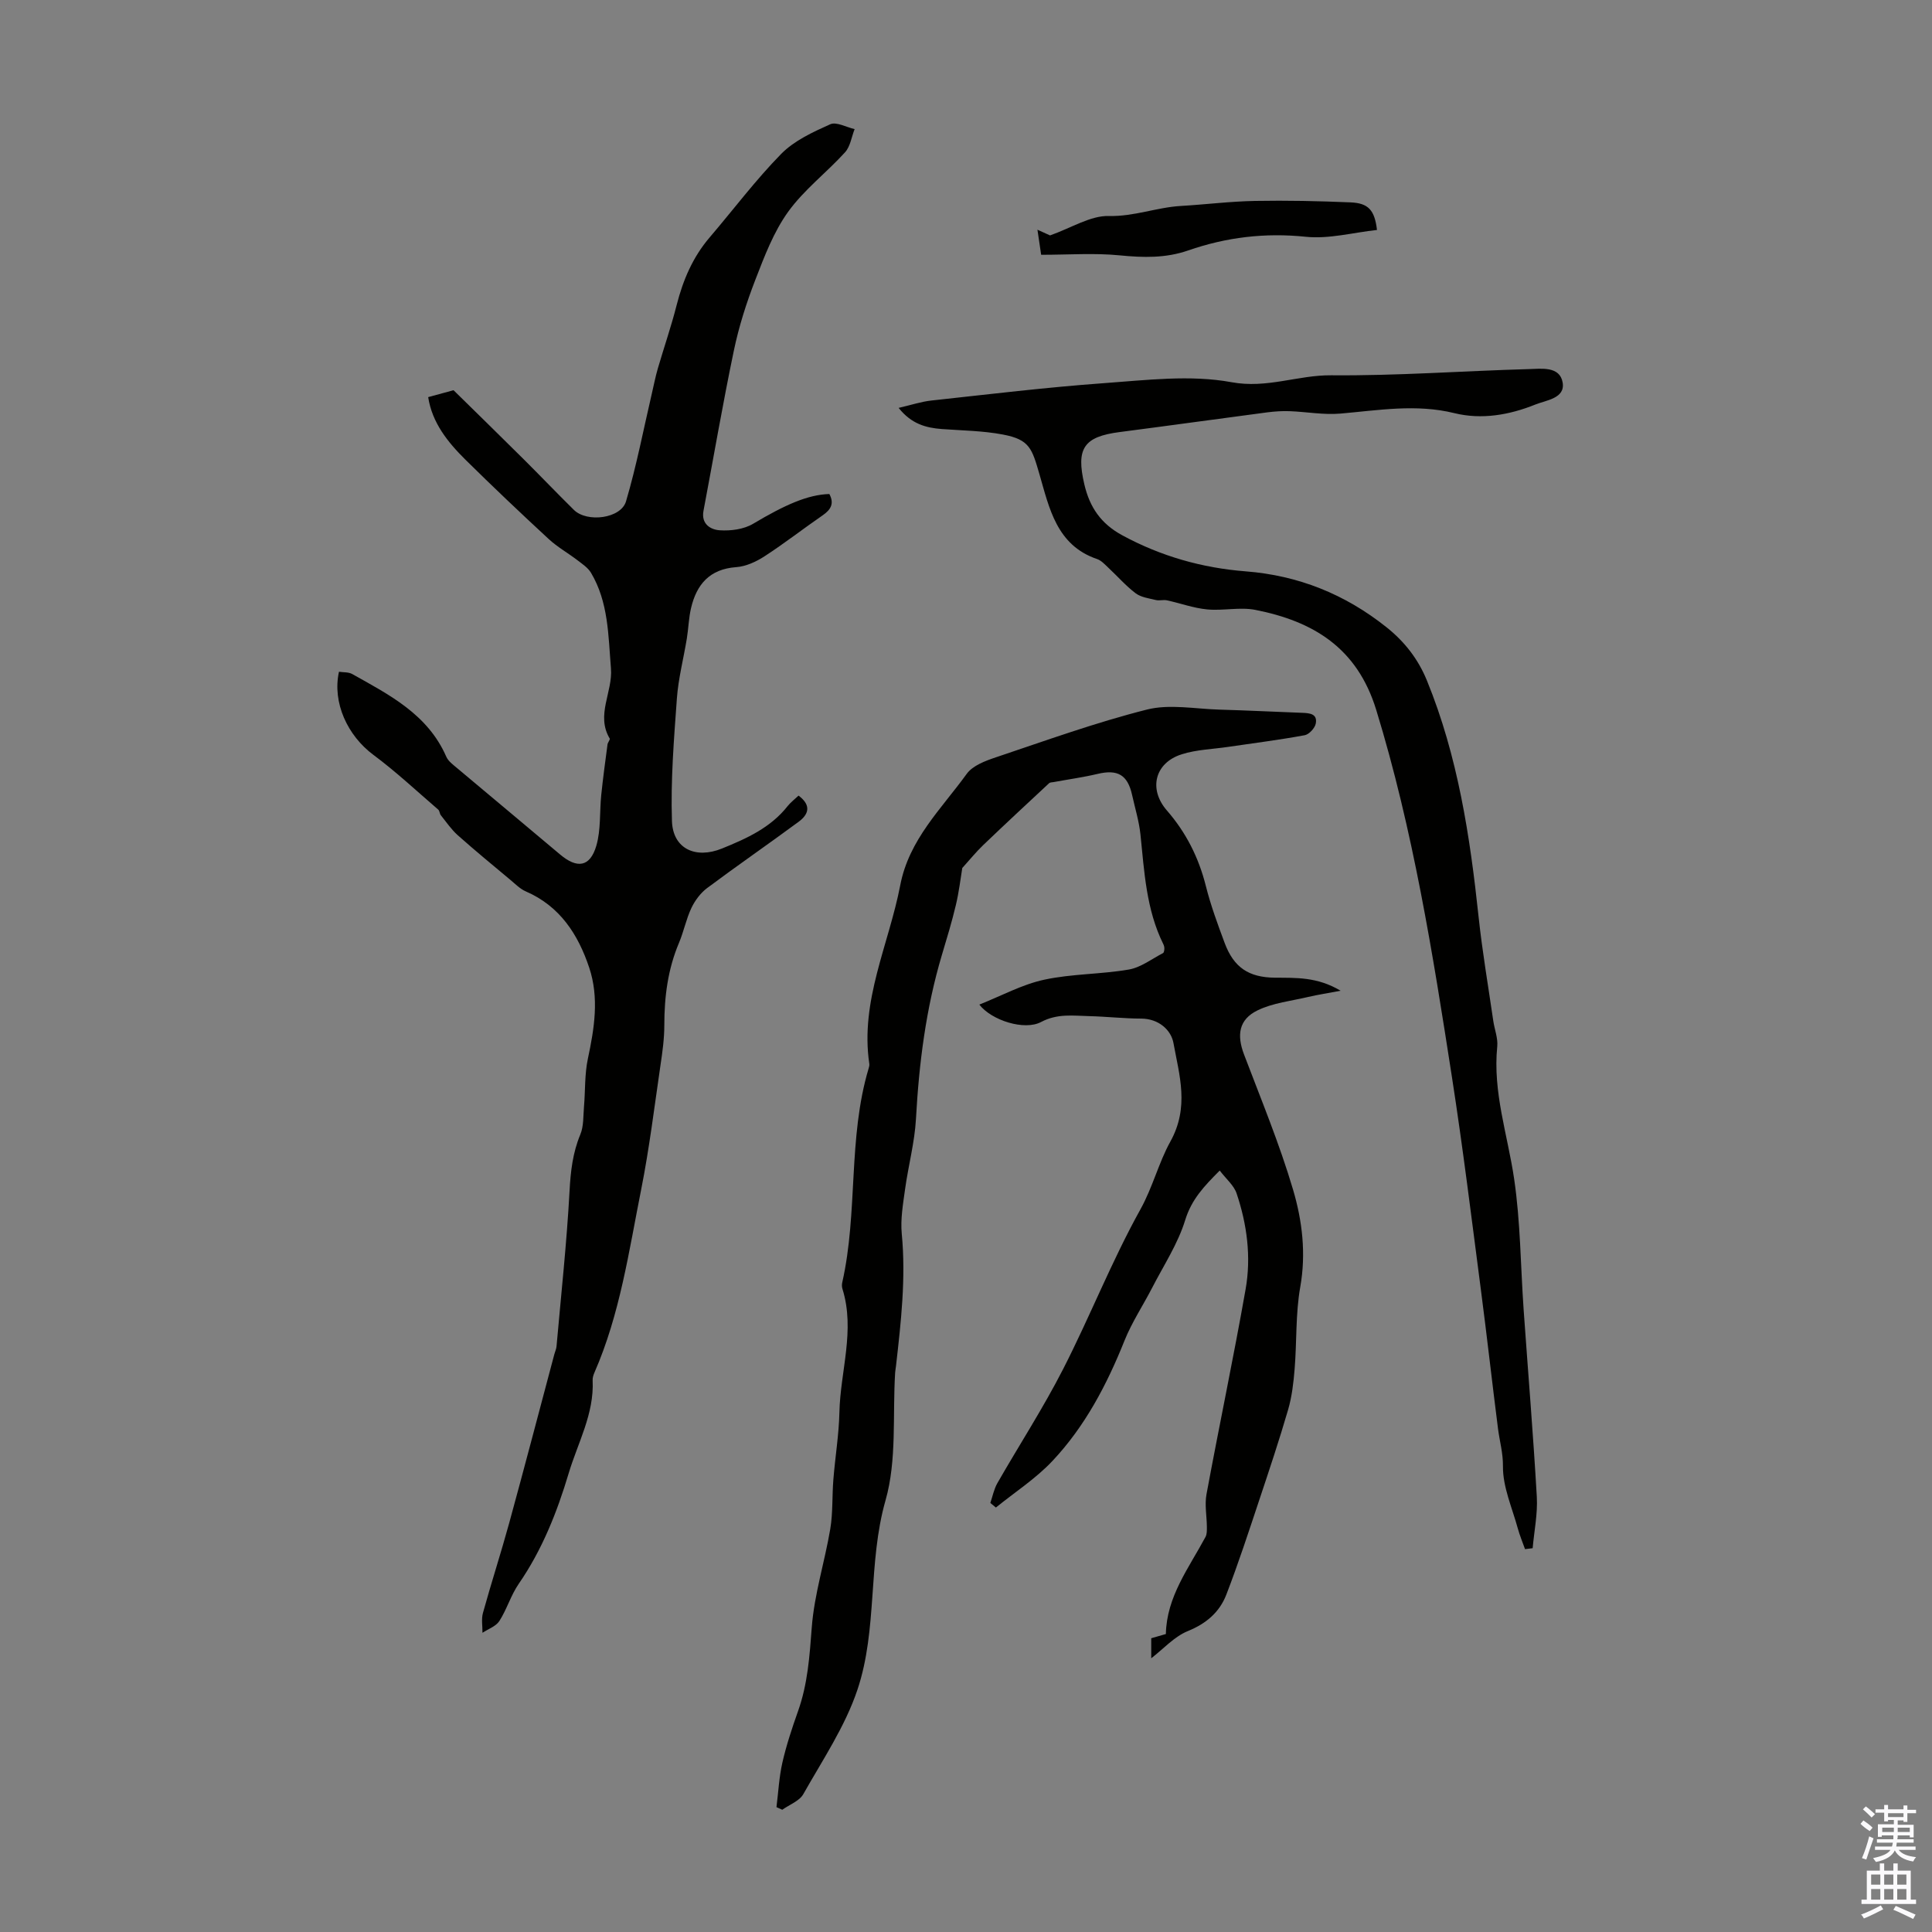
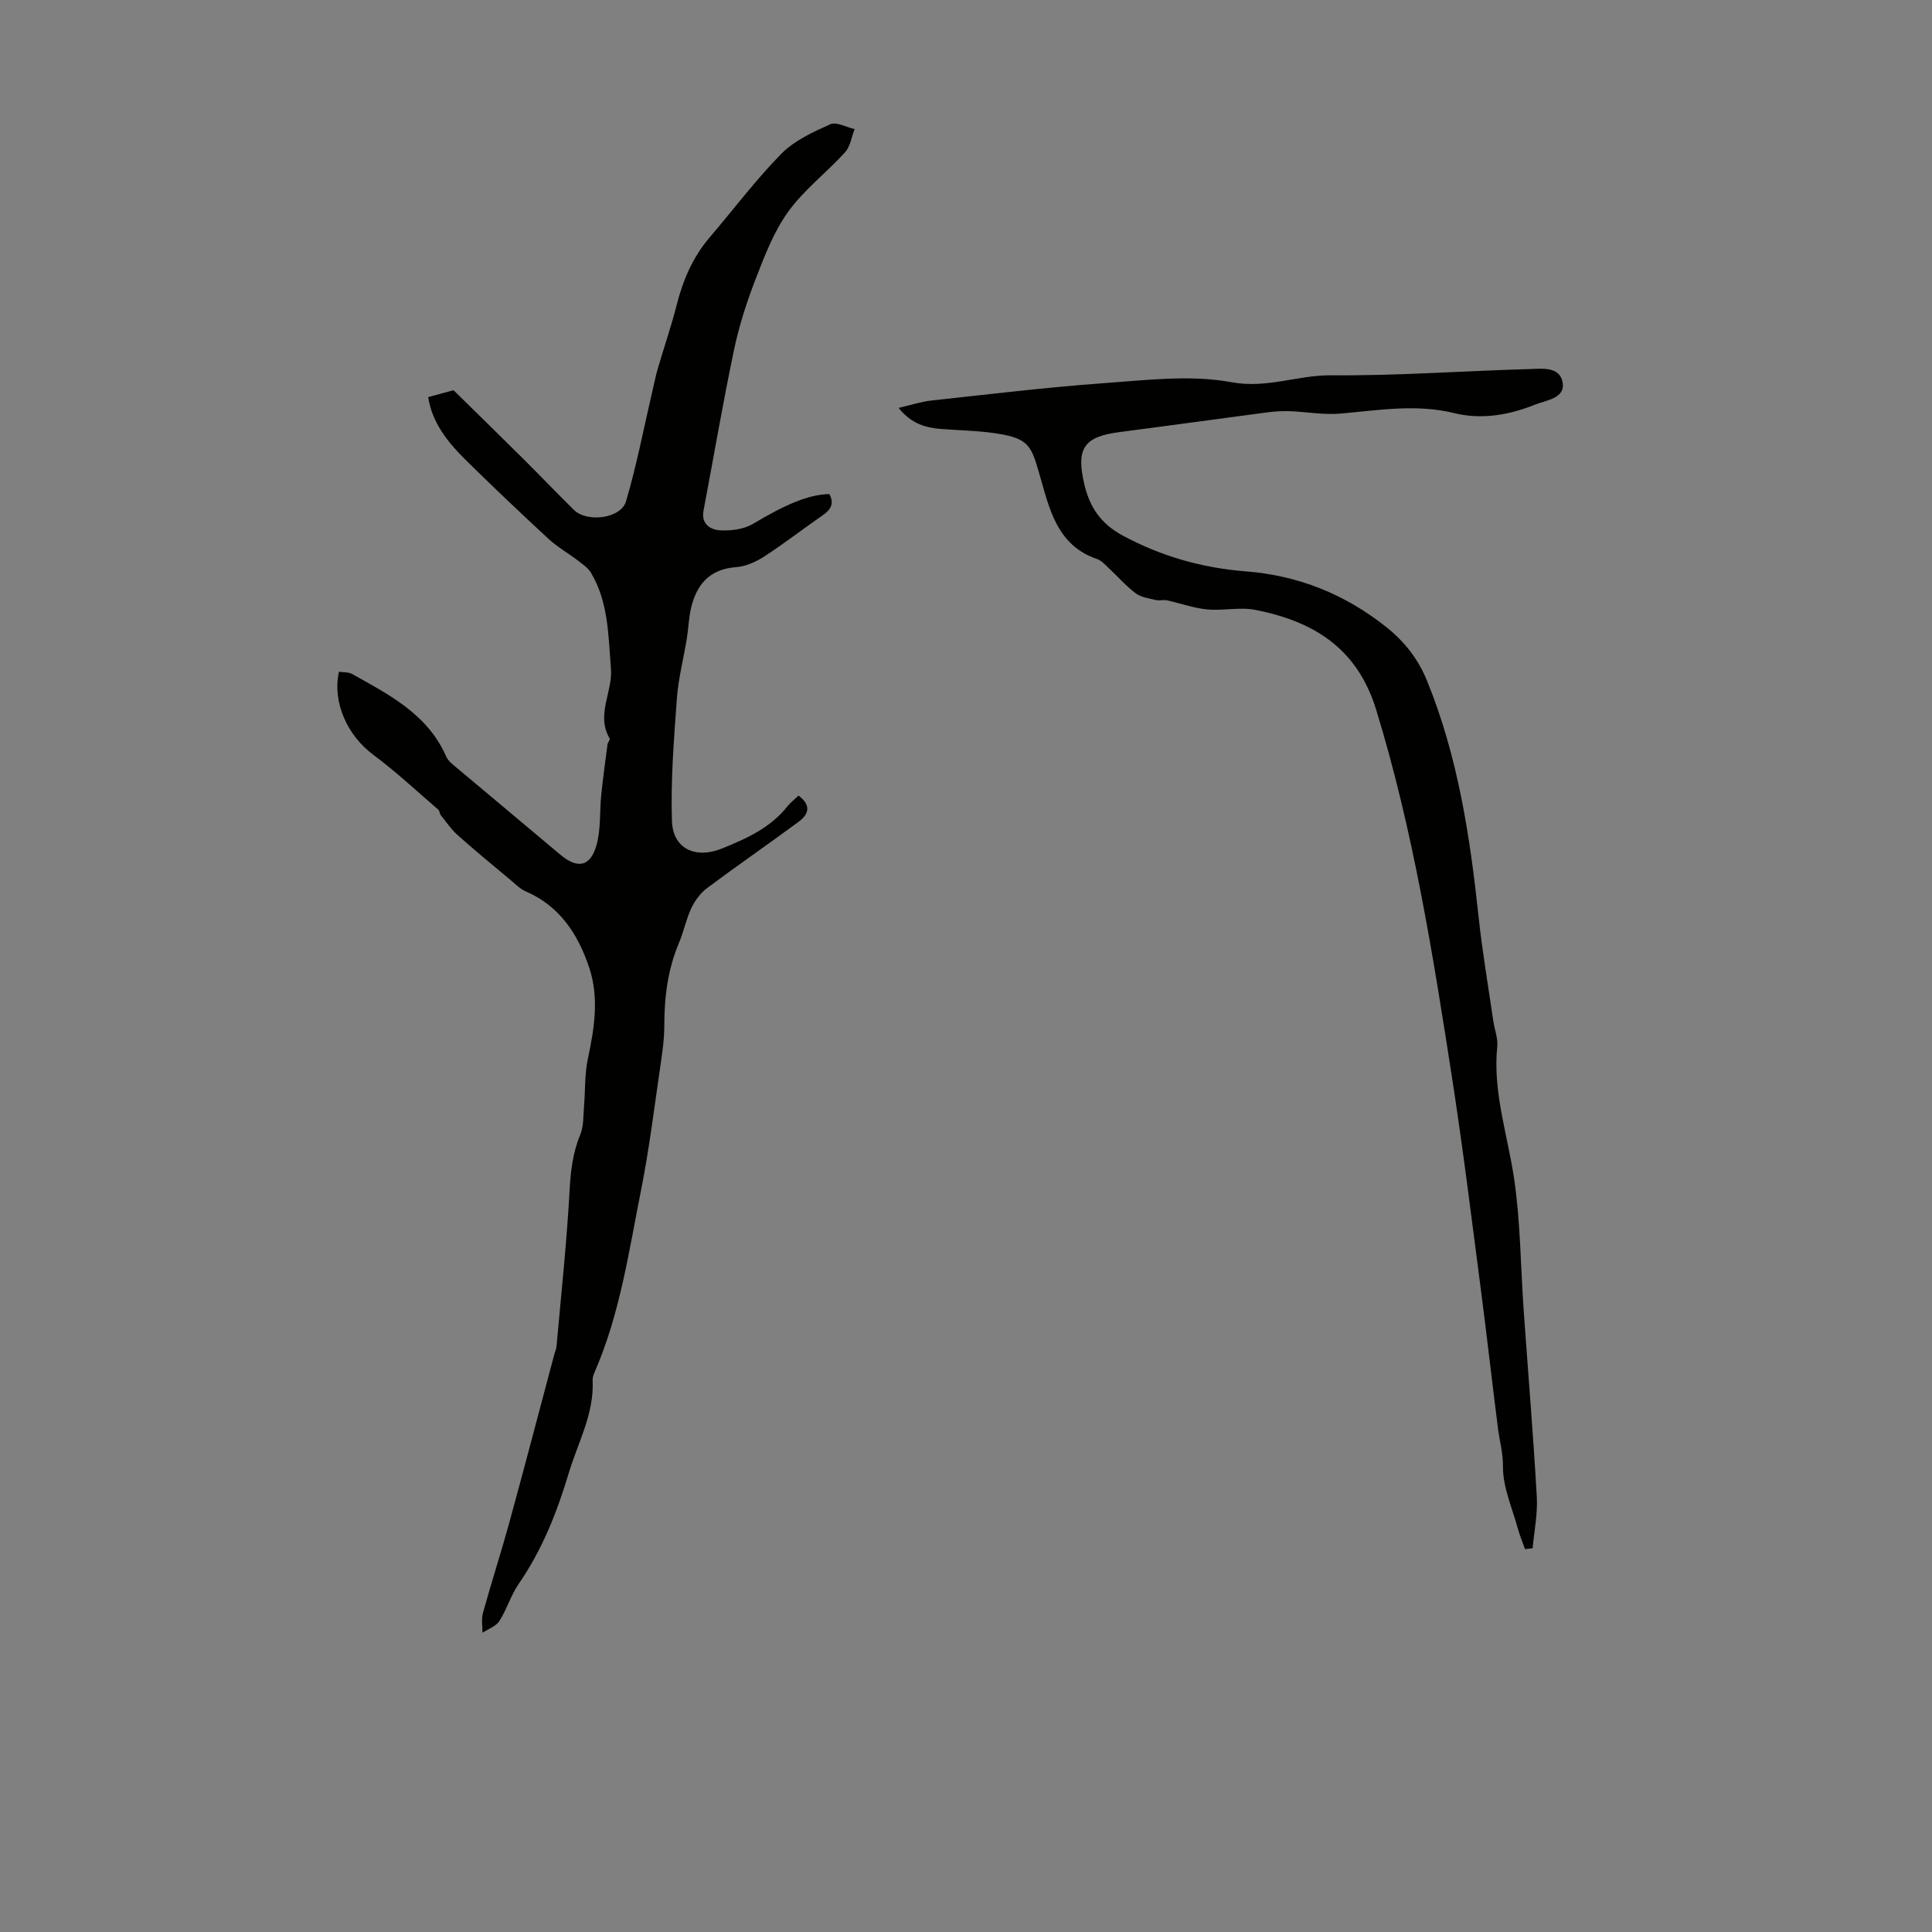
<svg xmlns="http://www.w3.org/2000/svg" enable-background="new 0 0 400 400" viewBox="0 0 400 400">
  <rect x="0" y="0" width="400" height="400" fill="#808080" stroke="none" />
  <g fill="#010100">
-     <path d="m202.76 207.99c4.61-1.83 8.87-4.17 13.42-5.15 5.73-1.24 11.74-1.11 17.54-2.11 2.48-.43 4.74-2.19 7.07-3.4.2-.11.27-.6.28-.91.01-.32-.08-.68-.23-.97-3.53-7.15-3.92-14.94-4.72-22.67-.29-2.76-1.13-5.47-1.73-8.19-.93-4.18-3-5.35-7.15-4.36-3 .71-6.06 1.13-9.09 1.69-.33.06-.74.04-.95.24-4.56 4.24-9.12 8.48-13.61 12.78-1.49 1.42-2.79 3.04-4.36 4.77-.36 2.17-.68 4.96-1.33 7.68-.82 3.47-1.87 6.9-2.89 10.32-3.31 11.08-4.74 22.43-5.37 33.95-.27 4.86-1.58 9.66-2.25 14.52-.42 3.07-.98 6.22-.69 9.26.88 9.22-.16 18.31-1.2 27.42-.05.44-.14.89-.17 1.33-.55 8.85.38 18.12-1.99 26.44-3.7 12.98-1.6 26.64-5.82 39.22-2.55 7.6-7.21 14.53-11.2 21.6-.81 1.44-2.88 2.18-4.36 3.24-.4-.18-.8-.36-1.2-.54.39-3.09.54-6.23 1.23-9.25.82-3.58 1.99-7.11 3.22-10.58 2.02-5.65 2.41-11.46 2.86-17.41.52-6.84 2.68-13.55 3.83-20.36.56-3.35.36-6.82.64-10.23.37-4.66 1.15-9.29 1.25-13.95.2-8.51 3.3-16.95.63-25.52-.13-.41-.14-.91-.04-1.33 3.29-14.58 1.14-29.83 5.45-44.28.1-.32.2-.67.15-.99-1.94-13.05 4.05-24.7 6.41-36.99 1.82-9.47 8.51-15.78 13.75-23.03 1.24-1.72 3.85-2.7 6.03-3.43 10.37-3.48 20.7-7.22 31.28-9.89 4.71-1.19 10-.13 15.02.01 5.7.16 11.39.45 17.09.66 1.53.06 3.24.16 2.86 2.21-.18.95-1.38 2.26-2.3 2.43-5.26.97-10.58 1.64-15.88 2.42-3.2.47-6.52.56-9.56 1.52-5.61 1.77-6.94 7.22-3.08 11.65 3.97 4.56 6.58 9.75 8.06 15.63 1 3.99 2.44 7.89 3.88 11.76 1.89 5.09 4.97 7.17 10.43 7.22 4.35.04 8.73-.2 13.59 2.7-2.78.53-4.75.83-6.68 1.28-3.54.84-7.33 1.23-10.53 2.79-3.87 1.89-4.32 5.09-2.79 9.12 3.52 9.28 7.34 18.48 10.15 27.98 1.91 6.45 2.73 13.23 1.49 20.19-.98 5.54-.7 11.3-1.16 16.95-.23 2.83-.56 5.71-1.35 8.43-1.83 6.29-3.91 12.51-5.98 18.72-2.18 6.54-4.32 13.11-6.8 19.54-1.4 3.65-4.15 6.02-7.99 7.58-2.8 1.14-5.03 3.67-7.57 5.63 0-1.29 0-2.67 0-4.15 1.04-.3 1.98-.57 3.03-.87.16-7.76 4.77-13.69 8.21-20.11.31-.58.28-1.38.28-2.08-.02-2.25-.48-4.58-.08-6.74 2.62-14.17 5.6-28.27 8.1-42.46 1.18-6.68.3-13.41-1.87-19.85-.56-1.66-2.15-2.96-3.49-4.72-3.22 3.23-5.82 5.95-7.14 10.23-1.51 4.93-4.47 9.41-6.86 14.06-1.88 3.65-4.19 7.12-5.71 10.91-3.65 9.12-8.16 17.73-14.89 24.89-3.44 3.67-7.8 6.48-11.74 9.68-.38-.32-.77-.63-1.15-.95.47-1.38.75-2.87 1.46-4.11 4.5-7.86 9.45-15.48 13.57-23.53 5.59-10.92 10.08-22.42 16.03-33.12 2.57-4.63 3.8-9.72 6.2-14.04 3.98-7.16 1.87-13.72.65-20.43-.49-2.7-3.07-5.04-6.68-5.05-3.57-.01-7.14-.42-10.72-.51-3.37-.08-6.63-.58-10.02 1.22-3.42 1.82-10.24-.33-12.77-3.61z" />
    <path d="m165.33 164.72c2.82 2.11 1.96 3.98.03 5.41-6.27 4.63-12.69 9.05-18.94 13.72-1.37 1.02-2.53 2.58-3.27 4.13-1.09 2.3-1.58 4.87-2.57 7.22-2.31 5.46-3.04 11.16-3.04 17.04 0 2.76-.38 5.53-.79 8.27-1.26 8.6-2.31 17.24-4 25.76-2.55 12.79-4.38 25.8-9.68 37.91-.22.5-.4 1.08-.37 1.62.34 6.92-3.09 12.95-4.97 19.26-2.38 7.97-5.49 15.84-10.33 22.85-1.63 2.36-2.46 5.28-4.01 7.7-.71 1.11-2.31 1.65-3.5 2.44.02-1.37-.26-2.83.1-4.11 1.72-6.22 3.72-12.37 5.43-18.6 3.19-11.63 6.24-23.3 9.35-34.96.14-.54.4-1.07.45-1.61.95-10.73 2.12-21.46 2.7-32.21.22-4.08.66-7.9 2.23-11.68.72-1.73.59-3.83.76-5.77.28-3.3.12-6.69.8-9.9 1.35-6.32 2.36-12.63.28-18.87-2.3-6.88-6.06-12.73-13.14-15.79-1.17-.51-2.14-1.51-3.15-2.35-3.66-3.06-7.35-6.09-10.91-9.26-1.34-1.19-2.38-2.73-3.51-4.14-.27-.33-.25-.93-.56-1.19-4.44-3.82-8.73-7.84-13.41-11.32-5.34-3.97-8.54-10.79-7.13-17.21.9.14 1.97.04 2.74.47 7.69 4.31 15.64 8.34 19.47 17.1.41.95 1.42 1.68 2.26 2.39 7.09 5.97 14.23 11.89 21.31 17.87 3.53 2.98 6.2 2.62 7.5-1.8.97-3.32.66-7 1.02-10.51.36-3.5.84-6.99 1.3-10.48.06-.43.58-.99.45-1.22-2.91-4.88.67-9.64.26-14.53-.56-6.82-.5-13.67-4.13-19.78-.62-1.04-1.78-1.81-2.78-2.58-1.97-1.51-4.17-2.74-5.98-4.41-5.83-5.39-11.59-10.85-17.23-16.42-3.68-3.64-6.9-7.65-7.72-12.96 1.7-.46 3.36-.92 5.25-1.43 4.67 4.59 9.62 9.42 14.52 14.29 3.49 3.47 6.89 7.03 10.4 10.49 2.72 2.68 9.74 1.8 10.79-1.77 2.17-7.34 3.62-14.91 5.36-22.38.4-1.7.73-3.43 1.22-5.11 1.28-4.39 2.78-8.72 3.9-13.14 1.32-5.17 3.33-9.92 6.83-14.01 4.94-5.78 9.52-11.9 14.83-17.31 2.7-2.74 6.55-4.51 10.14-6.12 1.28-.57 3.35.62 5.05 1-.64 1.62-.89 3.6-1.99 4.81-3.82 4.2-8.48 7.74-11.76 12.29-3.01 4.17-4.92 9.23-6.8 14.09-1.85 4.77-3.42 9.7-4.46 14.7-2.3 11-4.19 22.09-6.28 33.14-.52 2.77 1.51 3.91 3.37 4.03 2.28.15 4.97-.2 6.89-1.34 6.64-3.95 11.34-6.04 15.8-6.17 1.03 1.92.36 3.21-1.37 4.4-4.05 2.79-7.94 5.83-12.06 8.5-1.73 1.12-3.85 2.1-5.86 2.24-5.5.4-8.2 3.57-9.35 8.49-.48 2.05-.53 4.21-.87 6.3-.68 4.15-1.76 8.26-2.06 12.42-.61 8.44-1.3 16.92-1.02 25.36.19 5.73 4.88 7.91 10.35 5.69 5.08-2.06 10.08-4.3 13.62-8.81.62-.77 1.43-1.38 2.24-2.15z" />
    <path d="m315.74 320.73c-.51-1.43-1.1-2.84-1.5-4.3-1.17-4.27-3.11-8.57-3.07-12.84.03-2.78-.69-5.19-1.02-7.77-1.23-9.62-2.3-19.26-3.56-28.88-1.91-14.63-3.71-29.29-5.97-43.87-3.97-25.62-8.05-51.19-15.69-76.1-3.95-12.87-13.05-18.34-25.02-20.7-3.21-.63-6.69.22-10.01-.1-2.8-.27-5.53-1.28-8.31-1.88-.73-.16-1.56.12-2.28-.06-1.44-.35-3.07-.56-4.19-1.4-2.04-1.54-3.75-3.52-5.63-5.27-.73-.68-1.47-1.52-2.36-1.82-8.38-2.84-9.9-10.59-11.91-17.51-1.56-5.35-2.02-7.21-7.56-8.26-4.14-.79-8.42-.83-12.65-1.14-3.31-.25-6.31-1.05-8.96-4.38 2.6-.6 4.68-1.3 6.82-1.53 11.89-1.29 23.76-2.73 35.68-3.59 8.8-.63 17.9-1.77 26.41-.2 7.37 1.36 13.73-1.49 20.65-1.43 13.61.12 27.22-.9 40.83-1.28 2.65-.07 6.5-.67 7.09 2.78.56 3.28-3.4 3.65-5.64 4.55-5.36 2.16-11.11 3.18-16.76 1.79-7.96-1.96-15.74-.59-23.62.09-3.46.3-7-.37-10.51-.5-1.53-.06-3.08.05-4.6.24-10.19 1.34-20.37 2.76-30.56 4.08-7.49.96-9.08 3.4-7.34 10.83 1.11 4.74 3.42 8.14 7.84 10.54 8.02 4.35 16.53 6.76 25.54 7.47 10.94.85 20.58 4.73 29.15 11.55 3.78 3.01 6.57 6.59 8.4 11.06 6.41 15.7 8.92 32.23 10.7 48.95.77 7.2 2 14.36 3.04 21.53.26 1.77.99 3.57.82 5.28-.96 9.45 2.16 18.31 3.5 27.44 1.31 8.91 1.33 18.01 1.96 27.02.91 12.93 1.99 25.84 2.73 38.78.2 3.52-.55 7.09-.86 10.64-.49.07-1.04.13-1.58.19z" />
-     <path d="m285.09 47.61c-4.92.53-9.93 1.91-14.75 1.41-8.43-.87-16.44.09-24.33 2.83-4.66 1.62-9.31 1.5-14.17 1.02-5.25-.52-10.6-.12-16.28-.12-.19-1.3-.44-2.94-.77-5.19 1.58.71 2.53 1.14 2.61 1.18 4.5-1.59 8.37-4.12 12.18-4.02 5.22.13 9.9-1.79 14.91-2.08 5.13-.3 10.24-.95 15.37-1.04 6.58-.12 13.18.02 19.75.3 3.7.15 5 1.6 5.48 5.71z" />
  </g>
-   <path d="m385.2 377.6.6-.7c.6.4 1.3.9 1.9 1.5l-.6.7c-.8-.5-1.4-1-1.9-1.5zm.3 7.1c.6-1.4 1.1-2.9 1.5-4.5.3.1.6.3.9.4-.5 1.4-1 2.9-1.5 4.4zm.2-10.1.6-.6c.7.5 1.3 1.1 1.9 1.6l-.7.7c-.6-.6-1.2-1.2-1.8-1.7zm8.4-.8h.8v.9h1.8v.7h-1.8v1.8h-.8v-.3h-1.2v.9h3.3v2.6h-.8v-.4h-2.5c0 .3 0 .6-.1.8h3.4v.7h-3.5c0 .3-.1.6-.1.8h4v.7h-3.5c.7.9 1.9 1.3 3.6 1.5-.2.2-.4.5-.6.9-1.9-.3-3.2-1.1-3.8-2.3-.5 1.1-1.8 2-3.9 2.4-.2-.3-.4-.5-.6-.8 1.9-.4 3.1-.9 3.6-1.7h-3.2v-.7h3.5c.1-.2.1-.5.2-.8h-3.3v-.7h3.4c0-.2 0-.5 0-.8h-2.4v.3h-.8v-2.6h3.3v-.9h-1.2v.3h-.8v-1.8h-1.8v-.7h1.8v-.9h.8v.9h3.2zm-4.4 5.5h2.4c0-.3 0-.6 0-.9h-2.4zm1.2-3.1h3.2v-.8h-3.2zm4.4 2.2h-2.4v.9h2.5v-.9z" fill="#fbfafc" />
-   <path d="m389.2 385.8h.9v1.5h1.9v-1.5h.9v1.5h2.7v6h1.1v.9h-11.3v-.9h1.1v-6h2.7zm.2 8.7.5.8c-1.2.6-2.5 1.3-4 1.9-.2-.3-.3-.6-.6-.8 1.6-.6 3-1.3 4.1-1.9zm-2-4.3h1.9v-2.1h-1.9zm0 3.1h1.9v-2.2h-1.9zm2.7-3.1h1.9v-2.1h-1.9zm0 3.1h1.9v-2.2h-1.9zm2.4 1.3c1.4.6 2.7 1.2 4.1 1.8l-.5.9c-1.5-.7-2.8-1.4-4.1-1.9zm2.2-6.5h-1.9v2.1h1.9zm-1.9 5.2h1.9v-2.2h-1.9z" fill="#fbfafc" />
</svg>